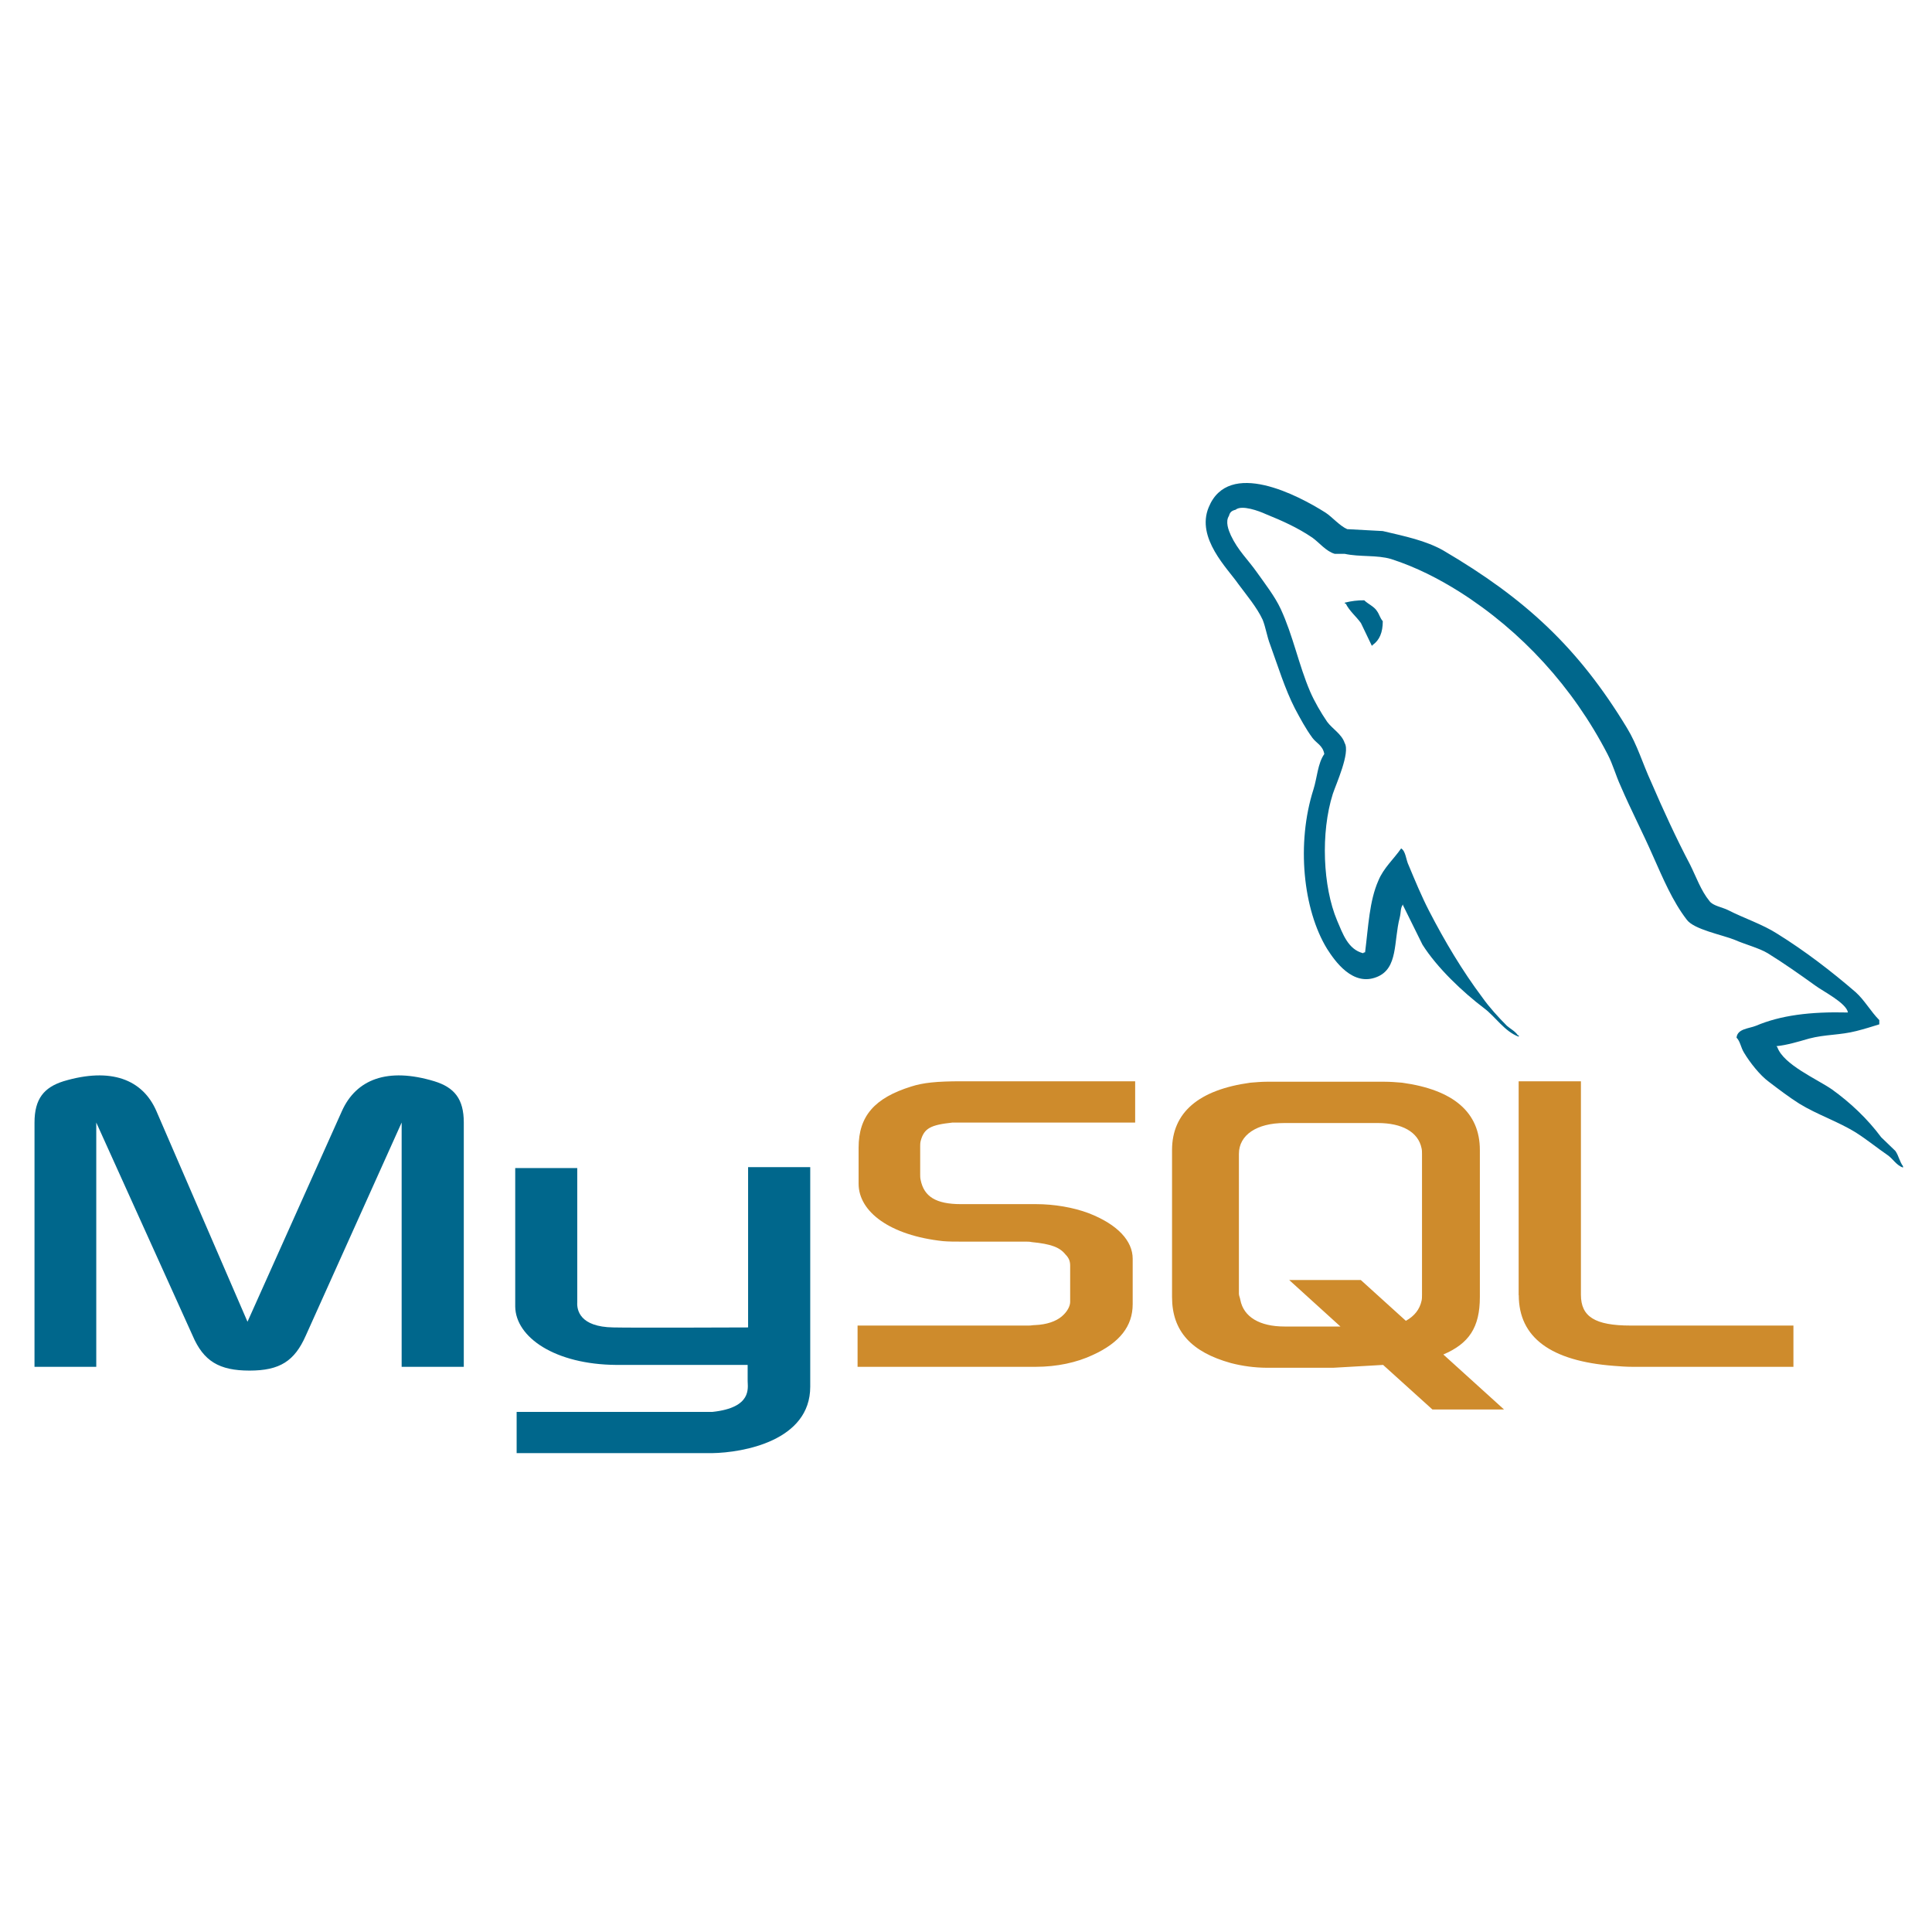
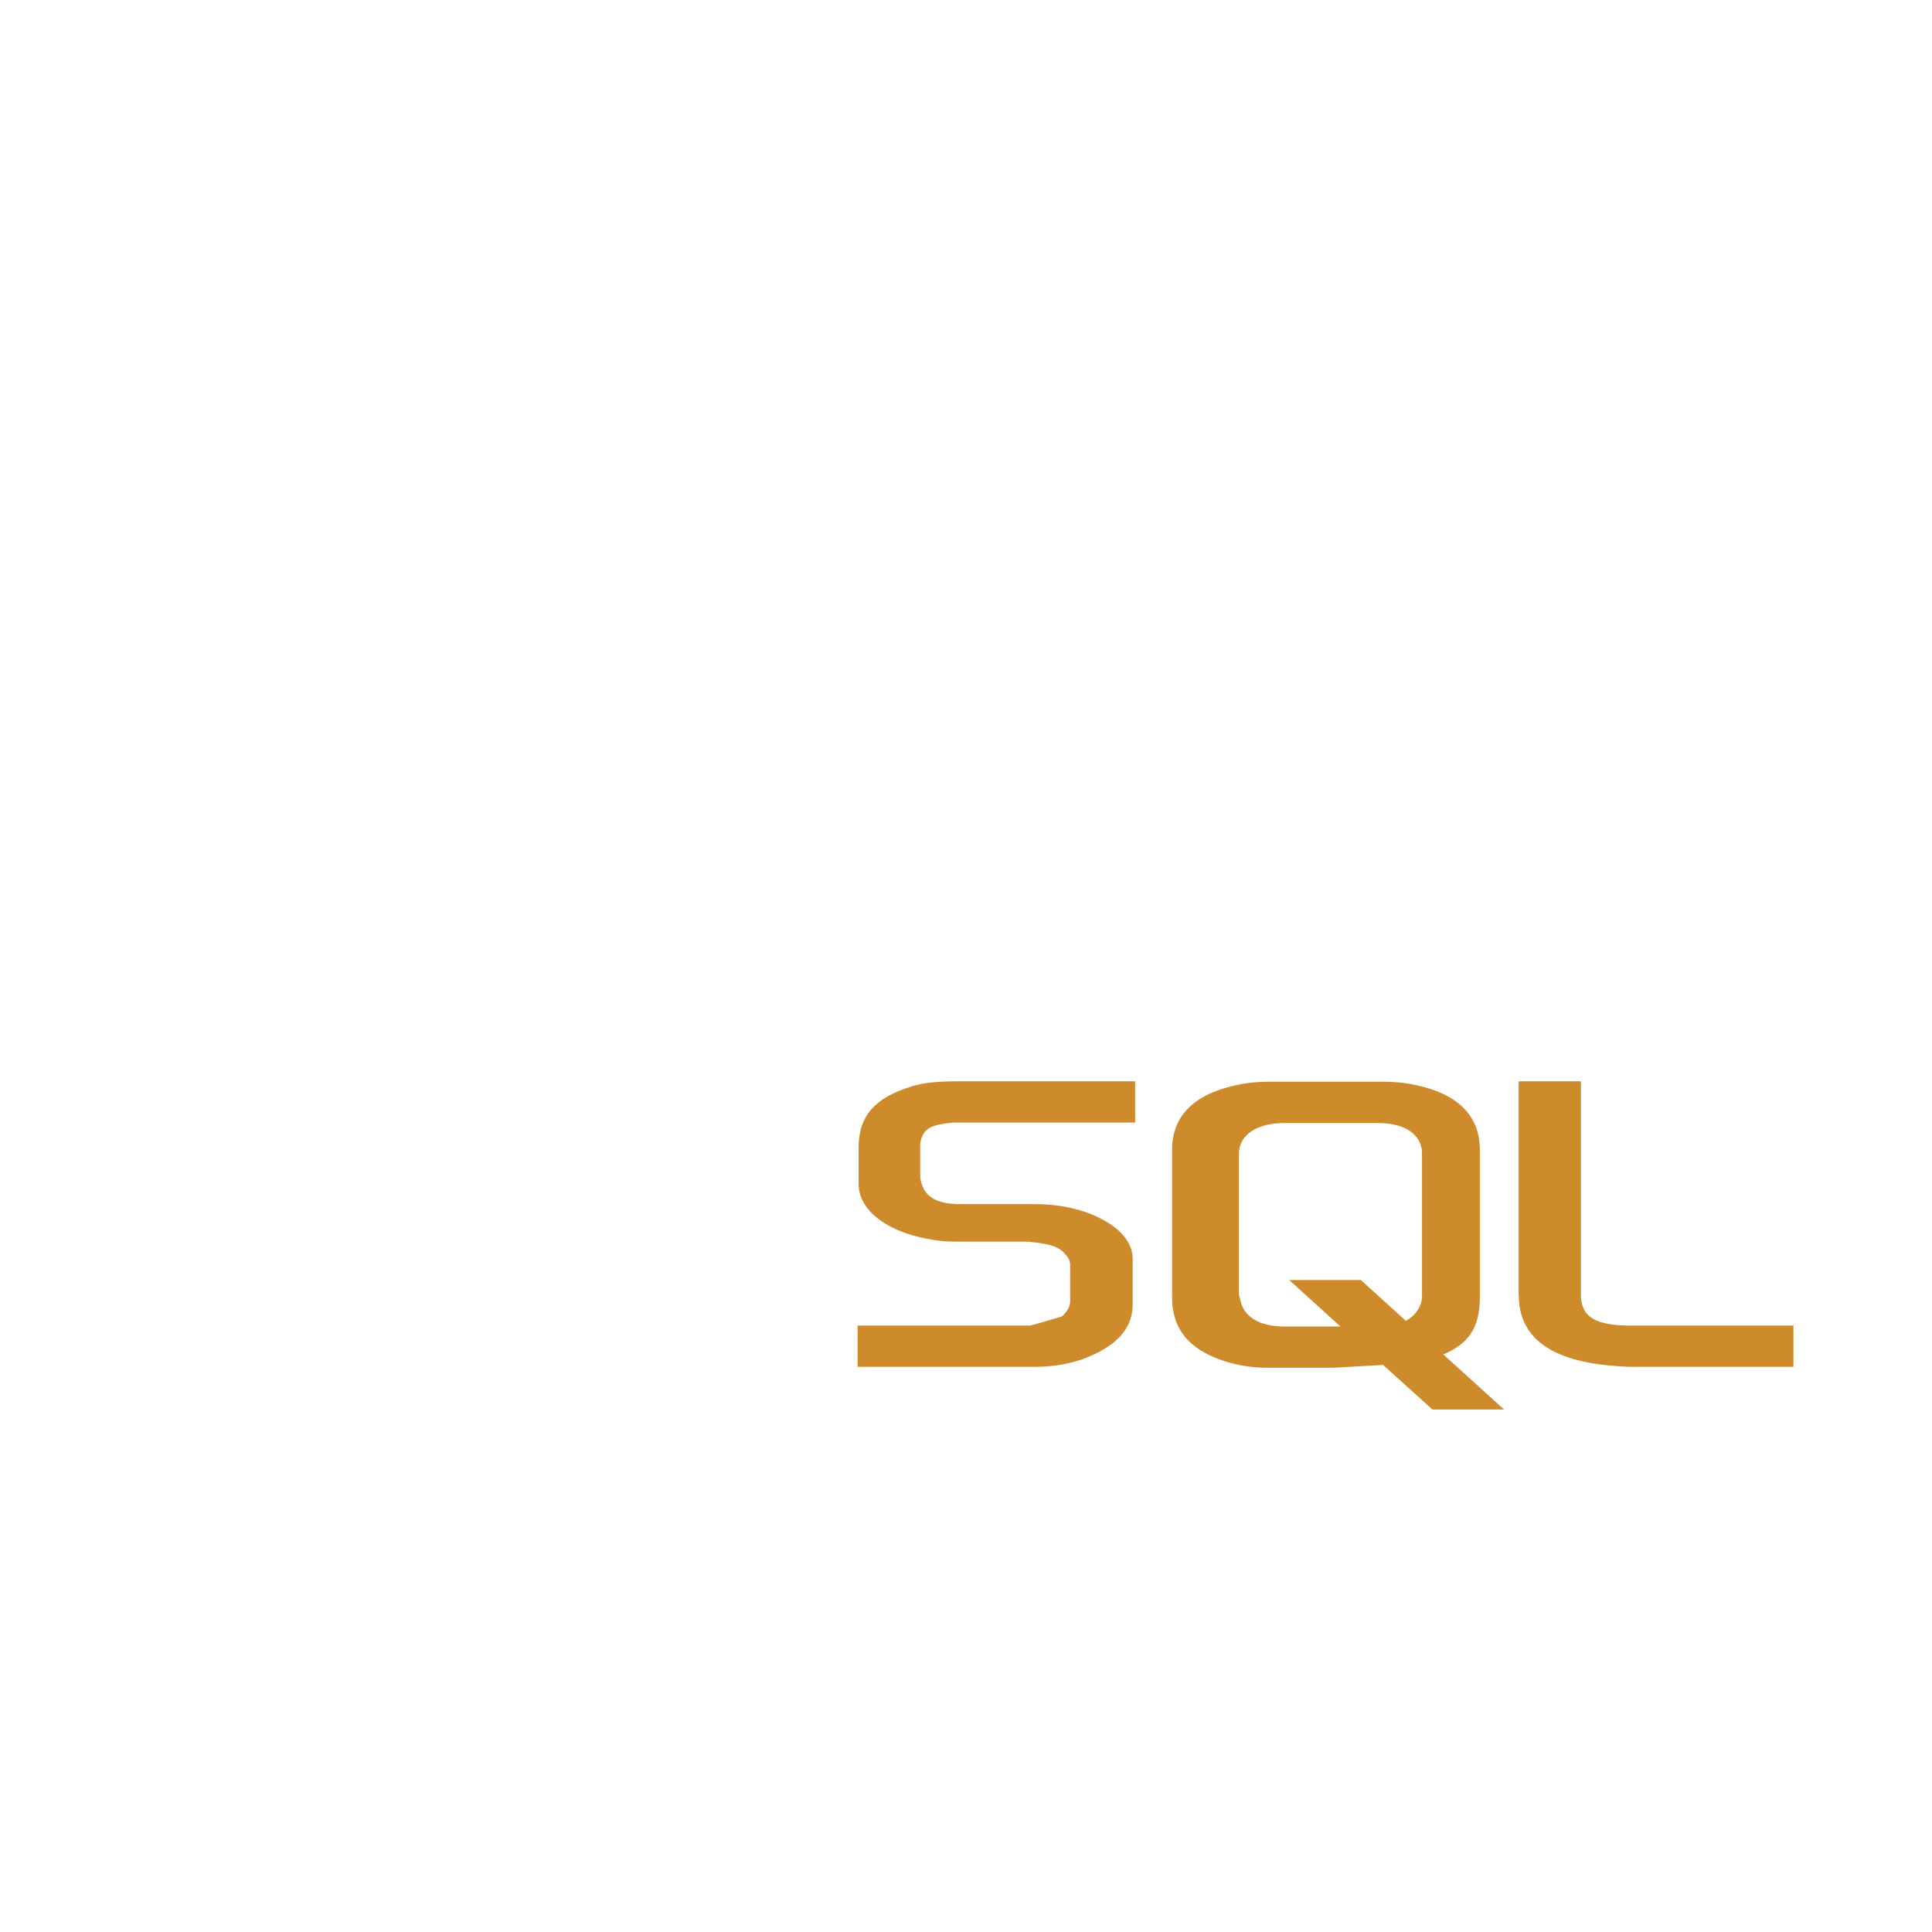
<svg xmlns="http://www.w3.org/2000/svg" width="280" height="280" viewBox="0 0 280 280" fill="none">
-   <path fill-rule="evenodd" clip-rule="evenodd" d="M5.015 198.088H13.952V162.687L27.908 193.553C29.489 197.263 31.76 198.637 36.157 198.637C40.554 198.637 42.69 197.261 44.323 193.553L58.21 162.687V198.088H67.216V162.687C67.216 159.251 65.84 157.598 62.952 156.704C56.147 154.642 51.609 156.43 49.548 161.033L35.869 191.556L22.669 161.033C20.676 156.43 16.069 154.642 9.195 156.704C6.376 157.598 5.002 159.249 5.002 162.687L5 198.088H5.015ZM74.654 169.286H83.66V188.741C83.592 189.839 84.004 192.315 88.898 192.382C91.441 192.451 108.284 192.382 108.42 192.382V169.147H117.425V200.976C117.425 208.812 107.719 210.529 103.195 210.599H74.876V204.621H103.268C109.042 204.002 108.355 201.116 108.355 200.153V197.814H89.311C80.443 197.745 74.736 193.827 74.67 189.359V169.283L74.654 169.286ZM267.824 146.737C262.327 146.598 258.062 147.15 254.488 148.663C253.458 149.079 251.807 149.079 251.671 150.382C252.221 150.929 252.287 151.824 252.77 152.582C253.594 153.958 255.039 155.812 256.344 156.773C257.789 157.875 259.233 158.973 260.743 159.936C263.424 161.585 266.448 162.548 269.06 164.198C270.573 165.161 272.085 166.398 273.598 167.431C274.368 167.981 274.835 168.876 275.798 169.218V169.01C275.317 168.394 275.178 167.5 274.699 166.81C274.01 166.124 273.323 165.503 272.635 164.818C270.642 162.137 268.166 159.798 265.485 157.875C263.285 156.362 258.475 154.3 257.581 151.758L257.446 151.619C258.956 151.481 260.743 150.931 262.188 150.518C264.527 149.901 266.656 150.037 269.06 149.419C270.162 149.142 271.26 148.8 272.362 148.456V147.84C271.125 146.603 270.231 144.953 268.926 143.785C265.421 140.76 261.569 137.804 257.581 135.329C255.451 133.955 252.7 133.06 250.432 131.893C249.605 131.48 248.232 131.274 247.751 130.587C246.511 129.077 245.826 127.081 244.932 125.293C242.94 121.512 241.014 117.319 239.296 113.332C238.059 110.651 237.301 107.97 235.791 105.496C228.709 93.809 221.009 86.729 209.185 79.785C206.643 78.341 203.618 77.72 200.403 76.965L195.247 76.688C194.146 76.207 193.047 74.901 192.084 74.281C188.166 71.807 178.06 66.445 175.171 73.526C173.315 77.995 177.922 82.394 179.485 84.663C180.656 86.244 182.166 88.031 182.994 89.818C183.456 90.986 183.61 92.225 184.092 93.462C185.191 96.487 186.223 99.856 187.667 102.676C188.437 104.12 189.246 105.634 190.209 106.939C190.759 107.694 191.722 108.039 191.927 109.277C190.964 110.652 190.898 112.712 190.348 114.433C187.872 122.202 188.835 131.825 192.34 137.529C193.442 139.247 196.038 143.03 199.56 141.585C202.654 140.347 201.963 136.429 202.857 132.992C203.065 132.167 202.926 131.617 203.338 131.066V131.204L206.157 136.91C208.288 140.278 212.001 143.785 215.094 146.124C216.742 147.361 218.049 149.493 220.11 150.248V150.04H219.975C219.562 149.424 218.942 149.147 218.392 148.666C217.155 147.429 215.781 145.916 214.818 144.541C211.932 140.692 209.39 136.429 207.12 132.03C206.019 129.899 205.056 127.562 204.165 125.431C203.749 124.605 203.749 123.367 203.064 122.957C202.031 124.467 200.521 125.776 199.762 127.631C198.455 130.587 198.32 134.231 197.839 138.012C197.561 138.081 197.685 138.012 197.561 138.15C195.364 137.602 194.606 135.331 193.782 133.408C191.721 128.527 191.375 120.69 193.163 115.053C193.643 113.609 195.708 109.072 194.884 107.697C194.468 106.391 193.096 105.636 192.338 104.603C191.445 103.297 190.485 101.648 189.865 100.205C188.217 96.353 187.393 92.093 185.604 88.242C184.776 86.455 183.334 84.598 182.165 82.95C180.858 81.093 179.418 79.787 178.385 77.588C178.042 76.833 177.561 75.594 178.111 74.768C178.247 74.218 178.524 74.013 179.071 73.875C179.965 73.12 182.51 74.081 183.404 74.491C185.946 75.523 188.077 76.485 190.207 77.927C191.17 78.614 192.203 79.921 193.44 80.266H194.885C197.085 80.746 199.558 80.404 201.618 81.021C205.262 82.192 208.561 83.908 211.519 85.766C220.523 91.472 227.95 99.584 232.966 109.278C233.791 110.859 234.134 112.303 234.892 113.953C236.338 117.322 238.125 120.758 239.565 124.06C241.011 127.291 242.385 130.593 244.447 133.274C245.479 134.717 249.602 135.472 251.457 136.229C252.833 136.845 254.962 137.4 256.202 138.155C258.538 139.598 260.876 141.249 263.074 142.829C264.173 143.652 267.612 145.372 267.817 146.743L267.824 146.737ZM197.72 86.999C196.77 86.99 195.824 87.106 194.904 87.342V87.481H195.039C195.589 88.581 196.552 89.338 197.239 90.301L198.822 93.601L198.957 93.462C199.92 92.775 200.403 91.675 200.403 90.026C199.99 89.546 199.922 89.063 199.578 88.583C199.165 87.895 198.272 87.55 197.72 87.002V86.999Z" fill="#00678C" />
-   <path fill-rule="evenodd" clip-rule="evenodd" d="M124.285 198.089H150.133C153.157 198.089 156.046 197.472 158.382 196.371C162.3 194.583 164.157 192.18 164.157 189.017V182.418C164.157 179.875 162.026 177.467 157.766 175.819C155.565 174.994 152.815 174.512 150.134 174.512H139.272C135.628 174.512 133.91 173.41 133.428 171.007C133.36 170.732 133.36 170.457 133.36 170.182V166.126C133.36 165.918 133.36 165.645 133.428 165.371C133.909 163.514 134.872 163.032 138.05 162.69H164.516V156.707H139.355C135.711 156.707 133.787 156.915 132.067 157.465C126.773 159.114 124.436 161.727 124.436 166.331V171.558C124.436 175.611 128.974 179.051 136.673 179.875C137.497 179.945 138.391 179.945 139.284 179.945H148.566C148.909 179.945 149.251 179.945 149.526 180.014C152.345 180.288 153.583 180.769 154.407 181.798C154.957 182.348 155.096 182.83 155.096 183.45V188.673C155.096 189.289 154.683 190.118 153.858 190.804C153.034 191.489 151.724 191.972 150.006 192.041C149.663 192.041 149.459 192.11 149.113 192.11H124.285V198.089ZM220.112 187.71C220.112 193.827 224.734 197.263 233.933 197.953C234.826 198.022 235.651 198.089 236.544 198.089H259.917V192.11H236.339C231.112 192.11 229.119 190.804 229.119 187.642V156.707H220.095V187.712L220.112 187.71ZM169.861 187.983V166.674C169.861 161.243 173.709 157.941 181.205 156.912C182.029 156.843 182.854 156.773 183.609 156.773H200.656C201.549 156.773 202.307 156.843 203.201 156.912C210.694 157.941 214.473 161.241 214.473 166.674V187.983C214.473 192.382 212.894 194.72 209.179 196.303L217.977 204.275H207.598L200.449 197.814L193.229 198.227H183.606C181.842 198.218 180.087 197.988 178.381 197.542C172.68 195.958 169.861 192.935 169.861 187.983ZM179.552 187.505C179.552 187.779 179.706 188.052 179.76 188.399C180.241 190.872 182.576 192.248 186.151 192.248H194.265L186.841 185.51H197.22L203.749 191.423C204.99 190.735 205.745 189.772 206.019 188.534C206.088 188.26 206.088 187.918 206.088 187.641V167.223C206.088 166.948 206.088 166.676 206.019 166.398C205.538 164.063 203.202 162.758 199.696 162.758H186.152C182.165 162.758 179.553 164.475 179.553 167.223L179.552 187.505Z" fill="#CE8B2C" />
+   <path fill-rule="evenodd" clip-rule="evenodd" d="M124.285 198.089H150.133C153.157 198.089 156.046 197.472 158.382 196.371C162.3 194.583 164.157 192.18 164.157 189.017V182.418C164.157 179.875 162.026 177.467 157.766 175.819C155.565 174.994 152.815 174.512 150.134 174.512H139.272C135.628 174.512 133.91 173.41 133.428 171.007C133.36 170.732 133.36 170.457 133.36 170.182V166.126C133.36 165.918 133.36 165.645 133.428 165.371C133.909 163.514 134.872 163.032 138.05 162.69H164.516V156.707H139.355C135.711 156.707 133.787 156.915 132.067 157.465C126.773 159.114 124.436 161.727 124.436 166.331V171.558C124.436 175.611 128.974 179.051 136.673 179.875C137.497 179.945 138.391 179.945 139.284 179.945H148.566C148.909 179.945 149.251 179.945 149.526 180.014C152.345 180.288 153.583 180.769 154.407 181.798C154.957 182.348 155.096 182.83 155.096 183.45V188.673C155.096 189.289 154.683 190.118 153.858 190.804C149.663 192.041 149.459 192.11 149.113 192.11H124.285V198.089ZM220.112 187.71C220.112 193.827 224.734 197.263 233.933 197.953C234.826 198.022 235.651 198.089 236.544 198.089H259.917V192.11H236.339C231.112 192.11 229.119 190.804 229.119 187.642V156.707H220.095V187.712L220.112 187.71ZM169.861 187.983V166.674C169.861 161.243 173.709 157.941 181.205 156.912C182.029 156.843 182.854 156.773 183.609 156.773H200.656C201.549 156.773 202.307 156.843 203.201 156.912C210.694 157.941 214.473 161.241 214.473 166.674V187.983C214.473 192.382 212.894 194.72 209.179 196.303L217.977 204.275H207.598L200.449 197.814L193.229 198.227H183.606C181.842 198.218 180.087 197.988 178.381 197.542C172.68 195.958 169.861 192.935 169.861 187.983ZM179.552 187.505C179.552 187.779 179.706 188.052 179.76 188.399C180.241 190.872 182.576 192.248 186.151 192.248H194.265L186.841 185.51H197.22L203.749 191.423C204.99 190.735 205.745 189.772 206.019 188.534C206.088 188.26 206.088 187.918 206.088 187.641V167.223C206.088 166.948 206.088 166.676 206.019 166.398C205.538 164.063 203.202 162.758 199.696 162.758H186.152C182.165 162.758 179.553 164.475 179.553 167.223L179.552 187.505Z" fill="#CE8B2C" />
</svg>